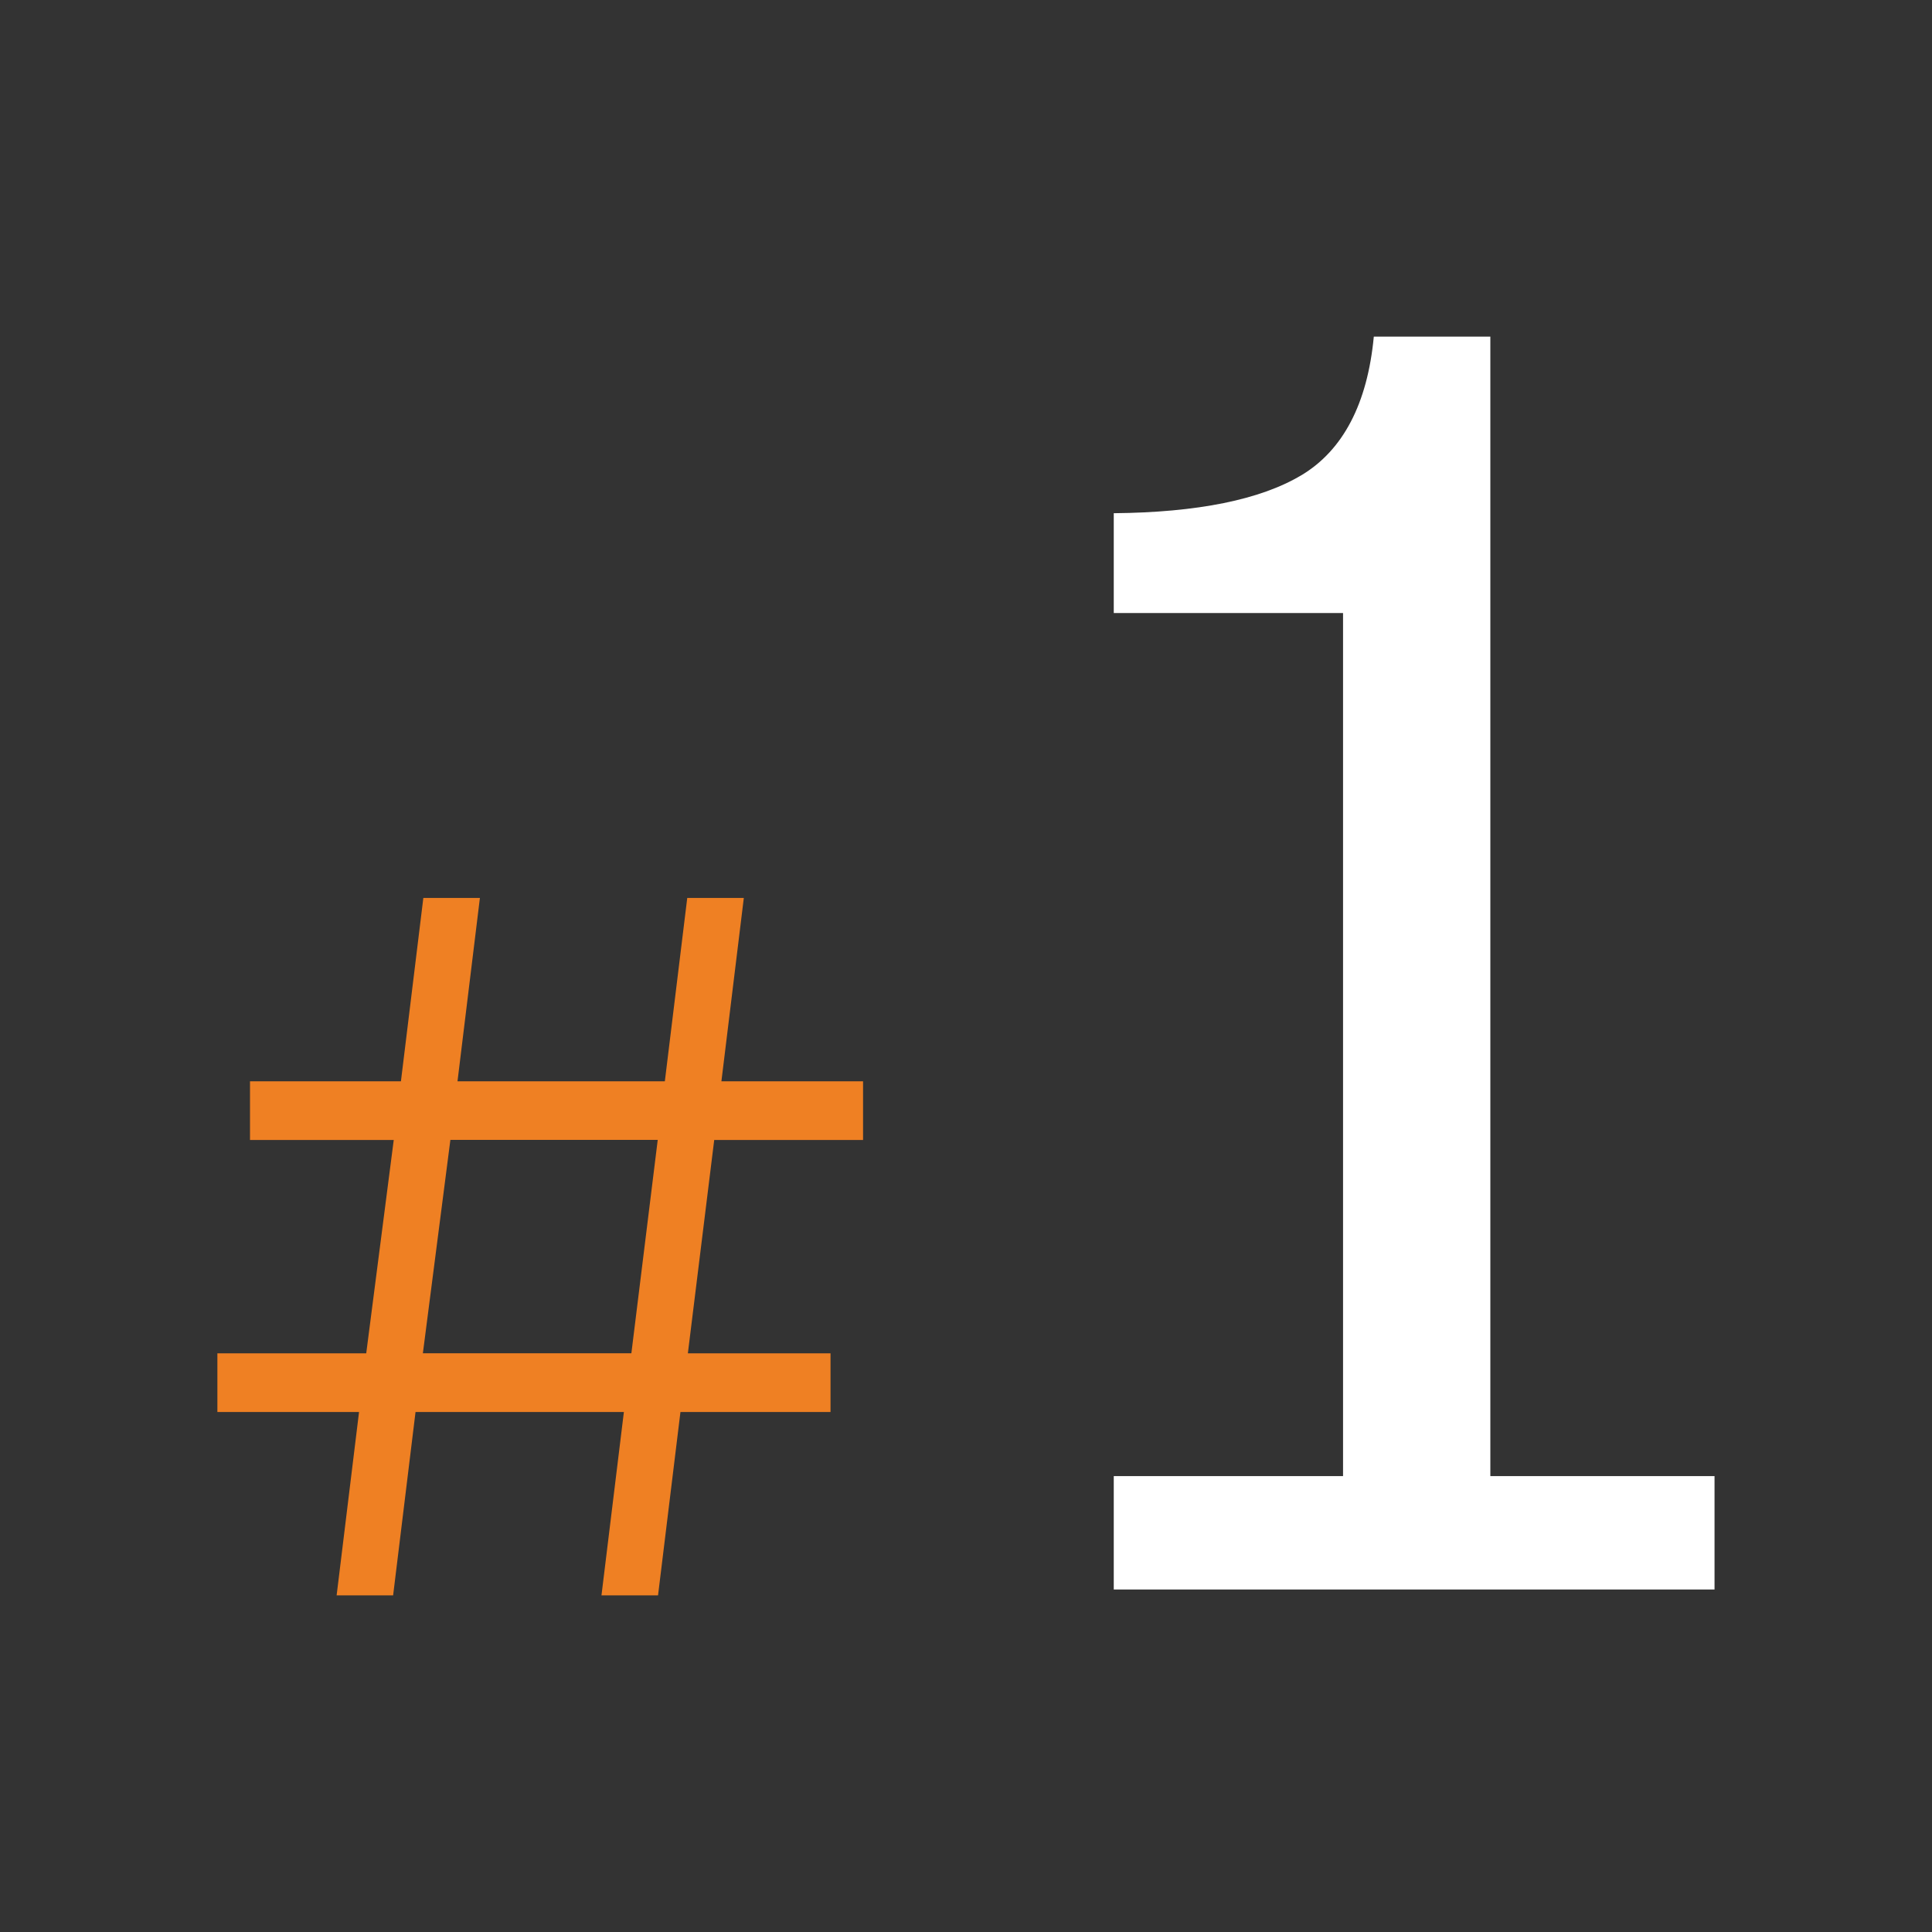
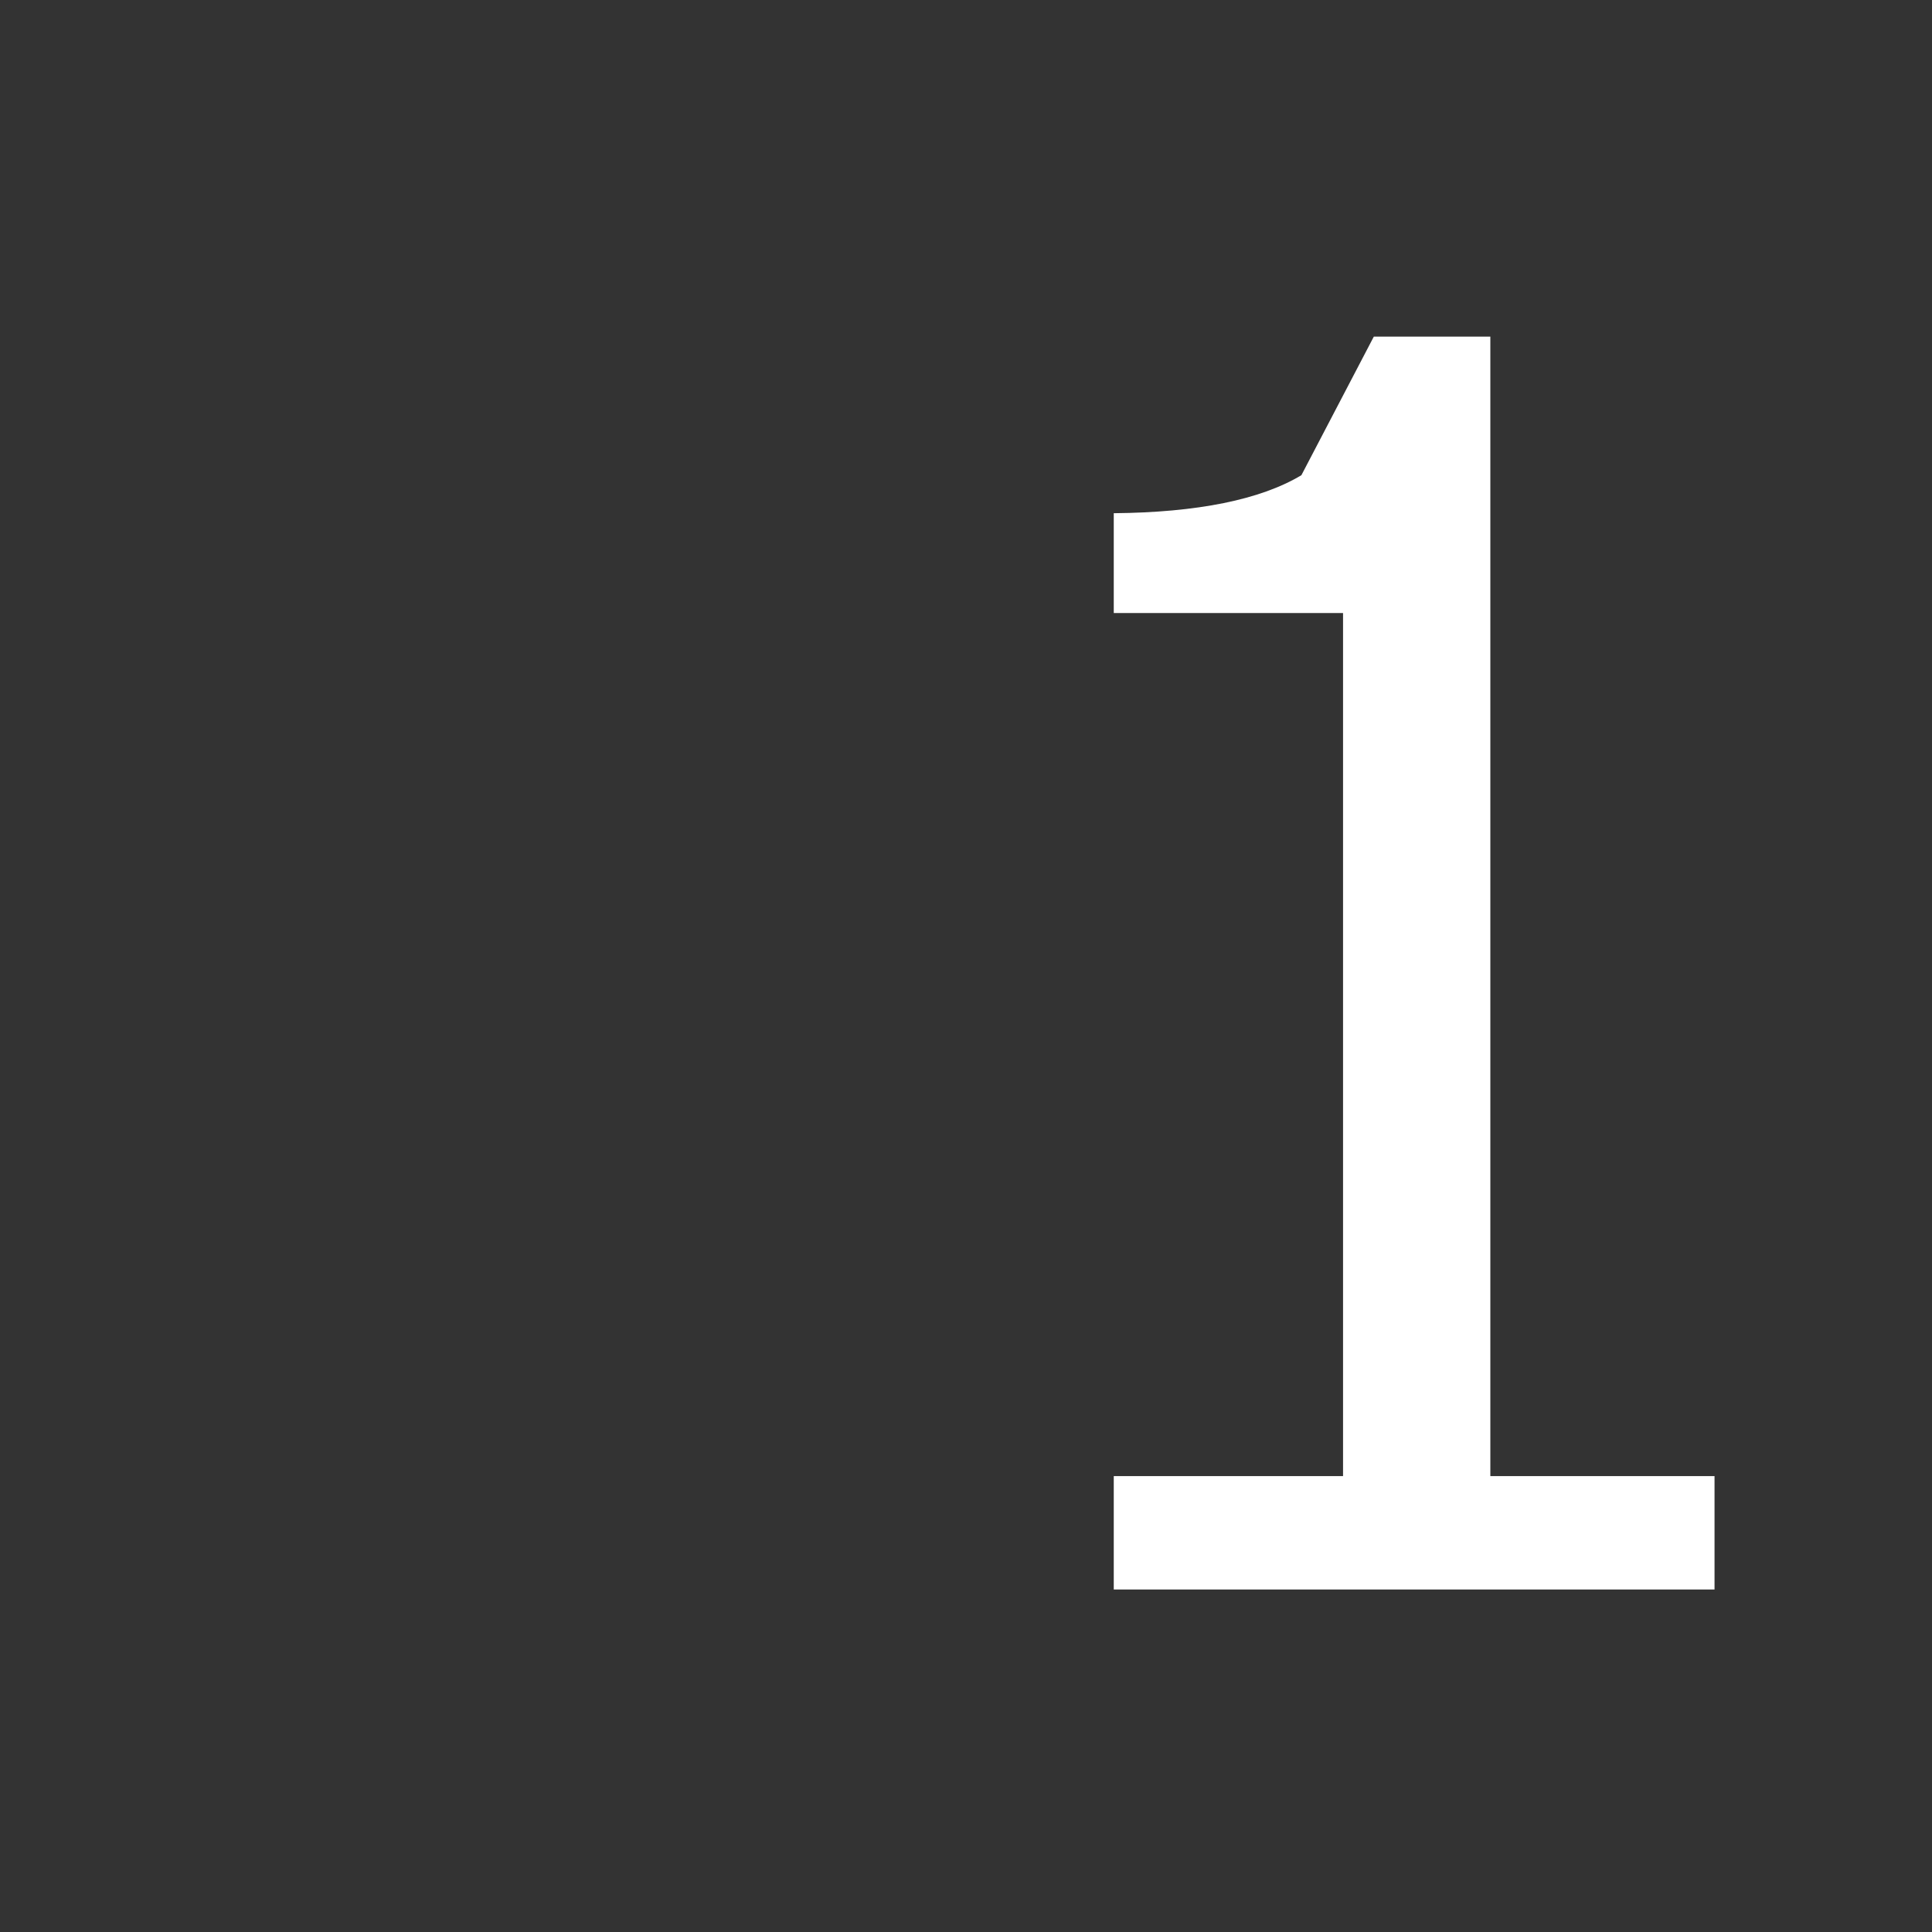
<svg xmlns="http://www.w3.org/2000/svg" id="Vrstva_1" viewBox="0 0 250 250">
  <rect x="0" y="0" width="250" height="250" fill="#333333" stroke="none" />
  <defs>
    <style>
      .cls-1 {
        fill: #fff;
      }

      .cls-2 {
        fill: #ef8023;
      }
    </style>
  </defs>
-   <path class="cls-2" d="M107.47,182.71v-7.59h-18.46l3.41-27.61h19.26v-7.59h-18.33l2.9-23.73h-7.32l-2.9,23.73h-26.83l2.9-23.73h-7.32l-2.9,23.73h-19.53v7.59h18.6l-3.56,27.61h-19.26v7.59h18.33l-2.9,23.73h7.31l2.9-23.73h26.96l-2.9,23.73h7.32l2.9-23.73h19.4ZM81.69,175.11h-26.97l3.56-27.61h26.83l-3.41,27.61Z" />
-   <path class="cls-1" d="M168.4,61.49c-5.28,3.17-13.45,4.82-24.28,4.92v12.92h29.67v111.68h-29.67v14.67h77.74v-14.67h-29.01V43.56h-15.08c-.82,8.66-3.97,14.69-9.36,17.93Z" />
+   <path class="cls-1" d="M168.4,61.49c-5.28,3.17-13.45,4.82-24.28,4.92v12.92h29.67v111.68h-29.67v14.67h77.74v-14.67h-29.01V43.56h-15.08Z" />
</svg>